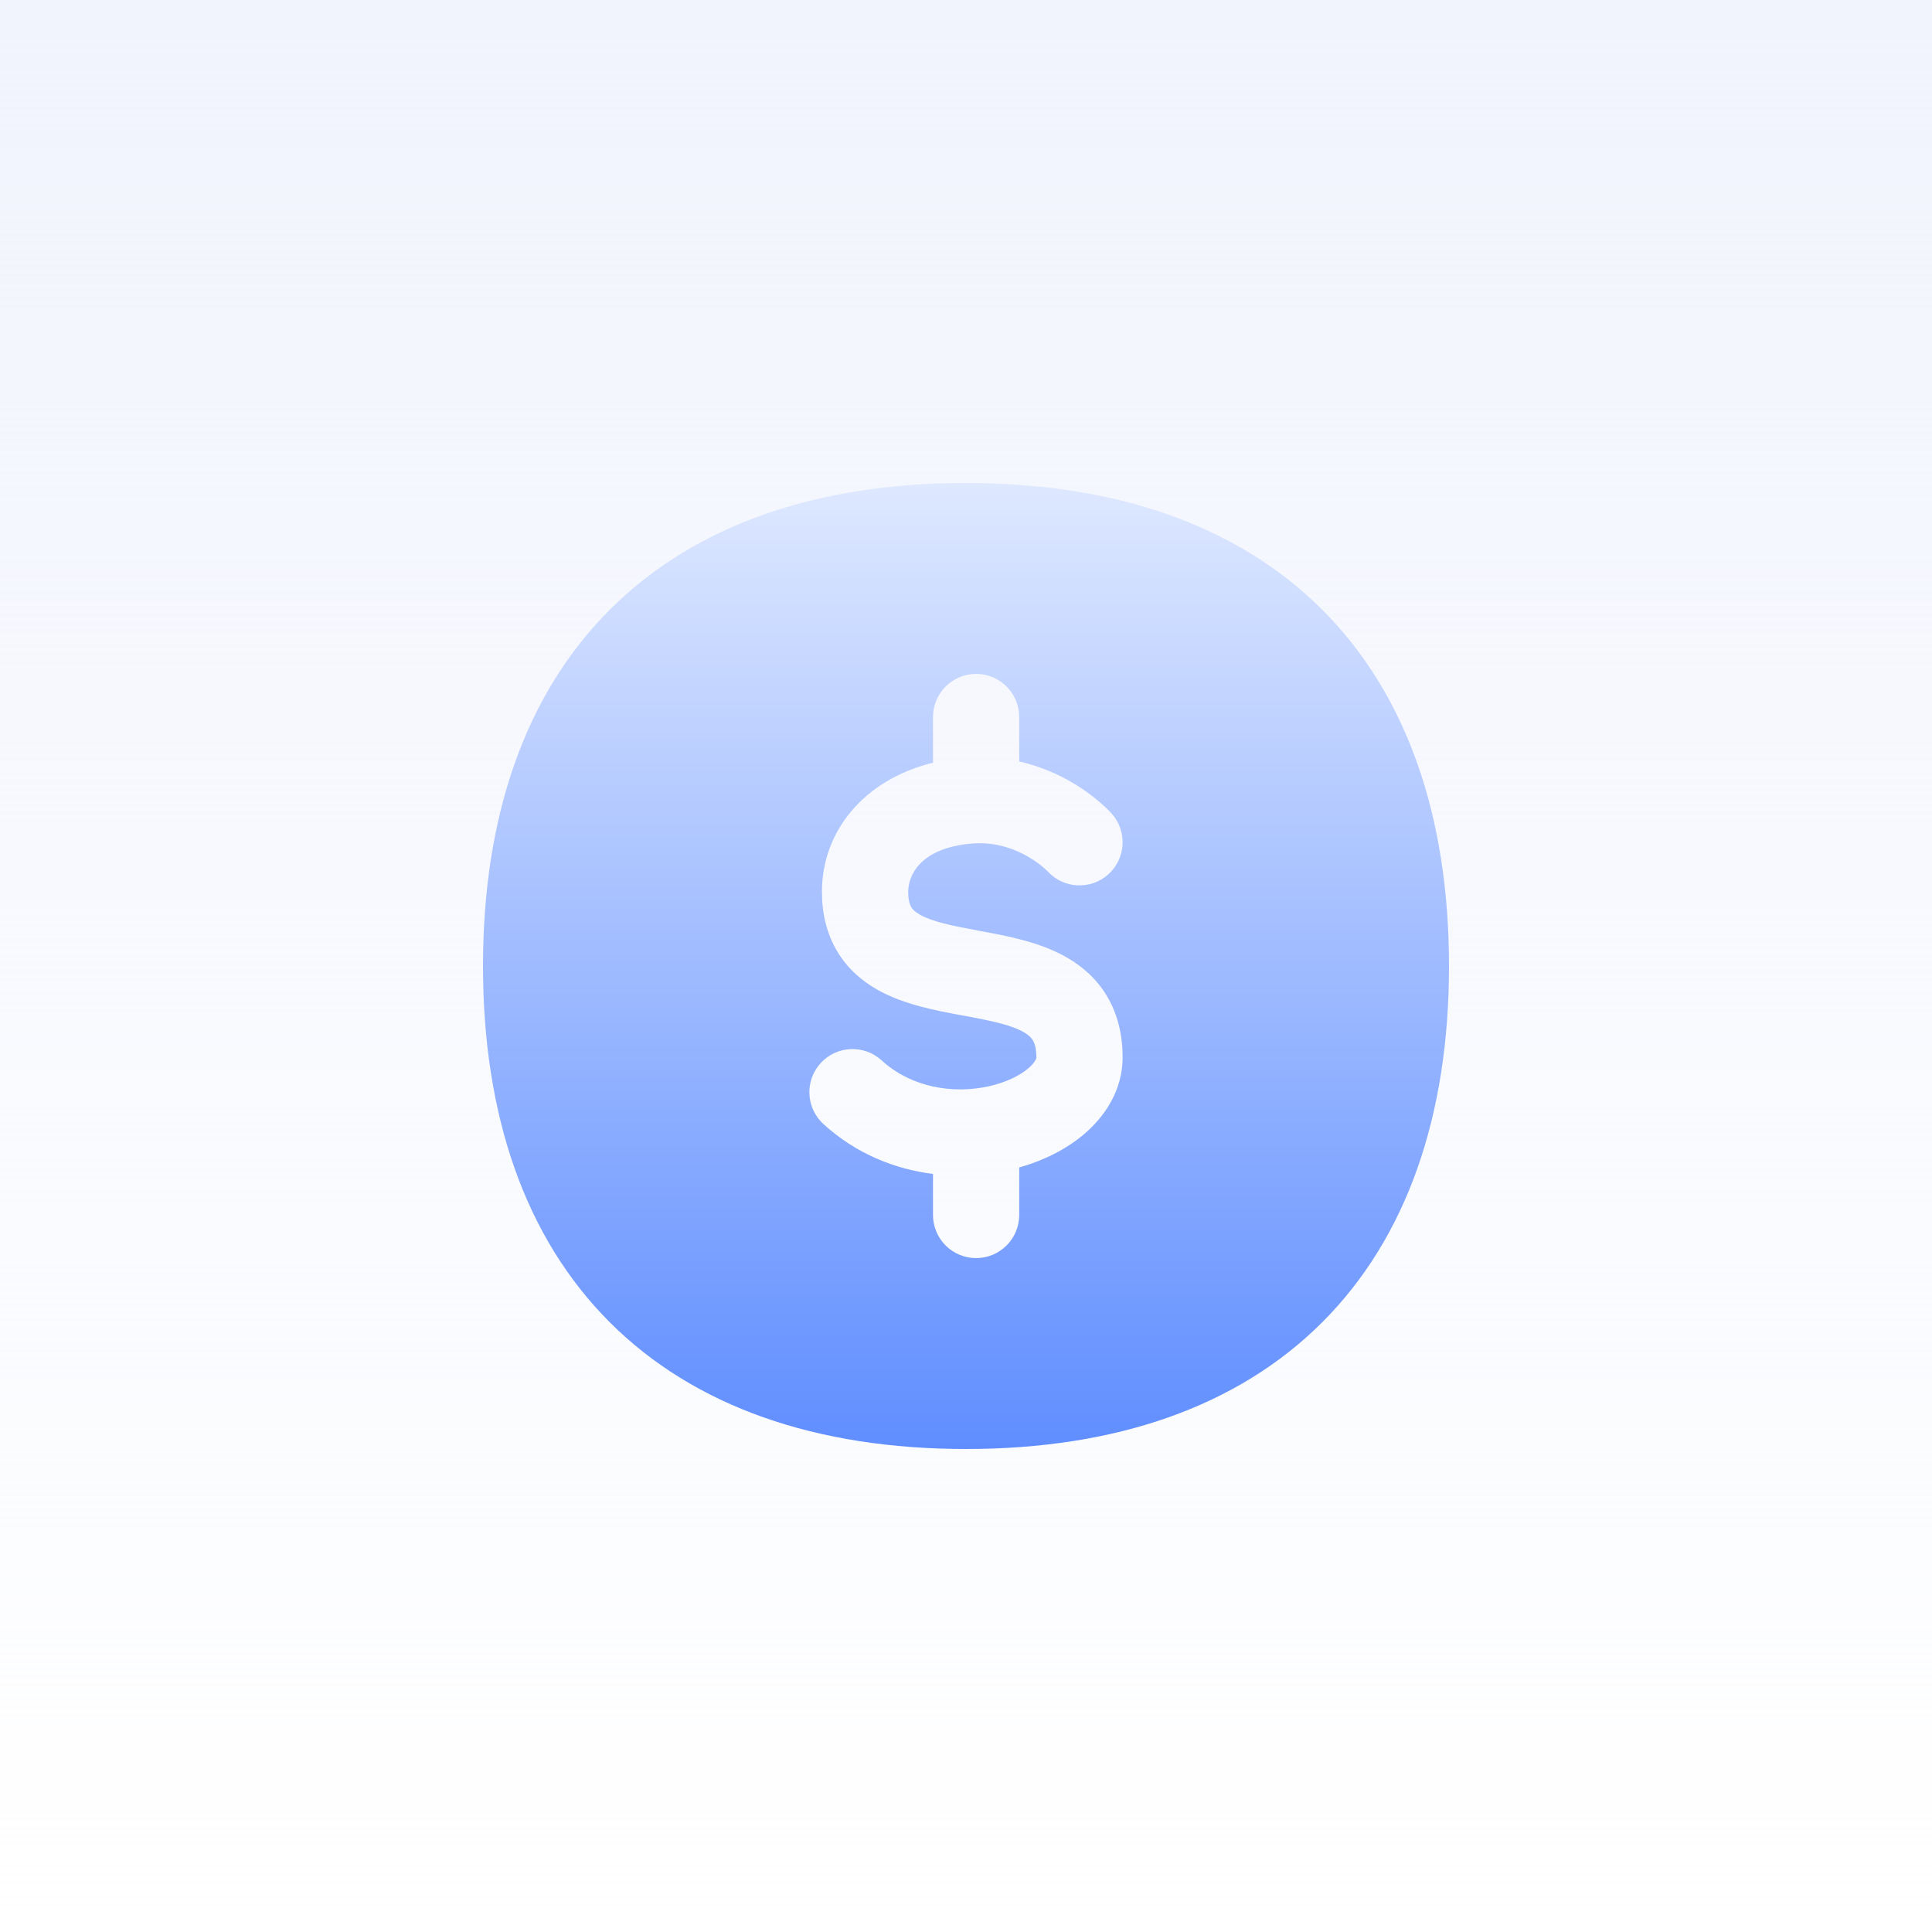
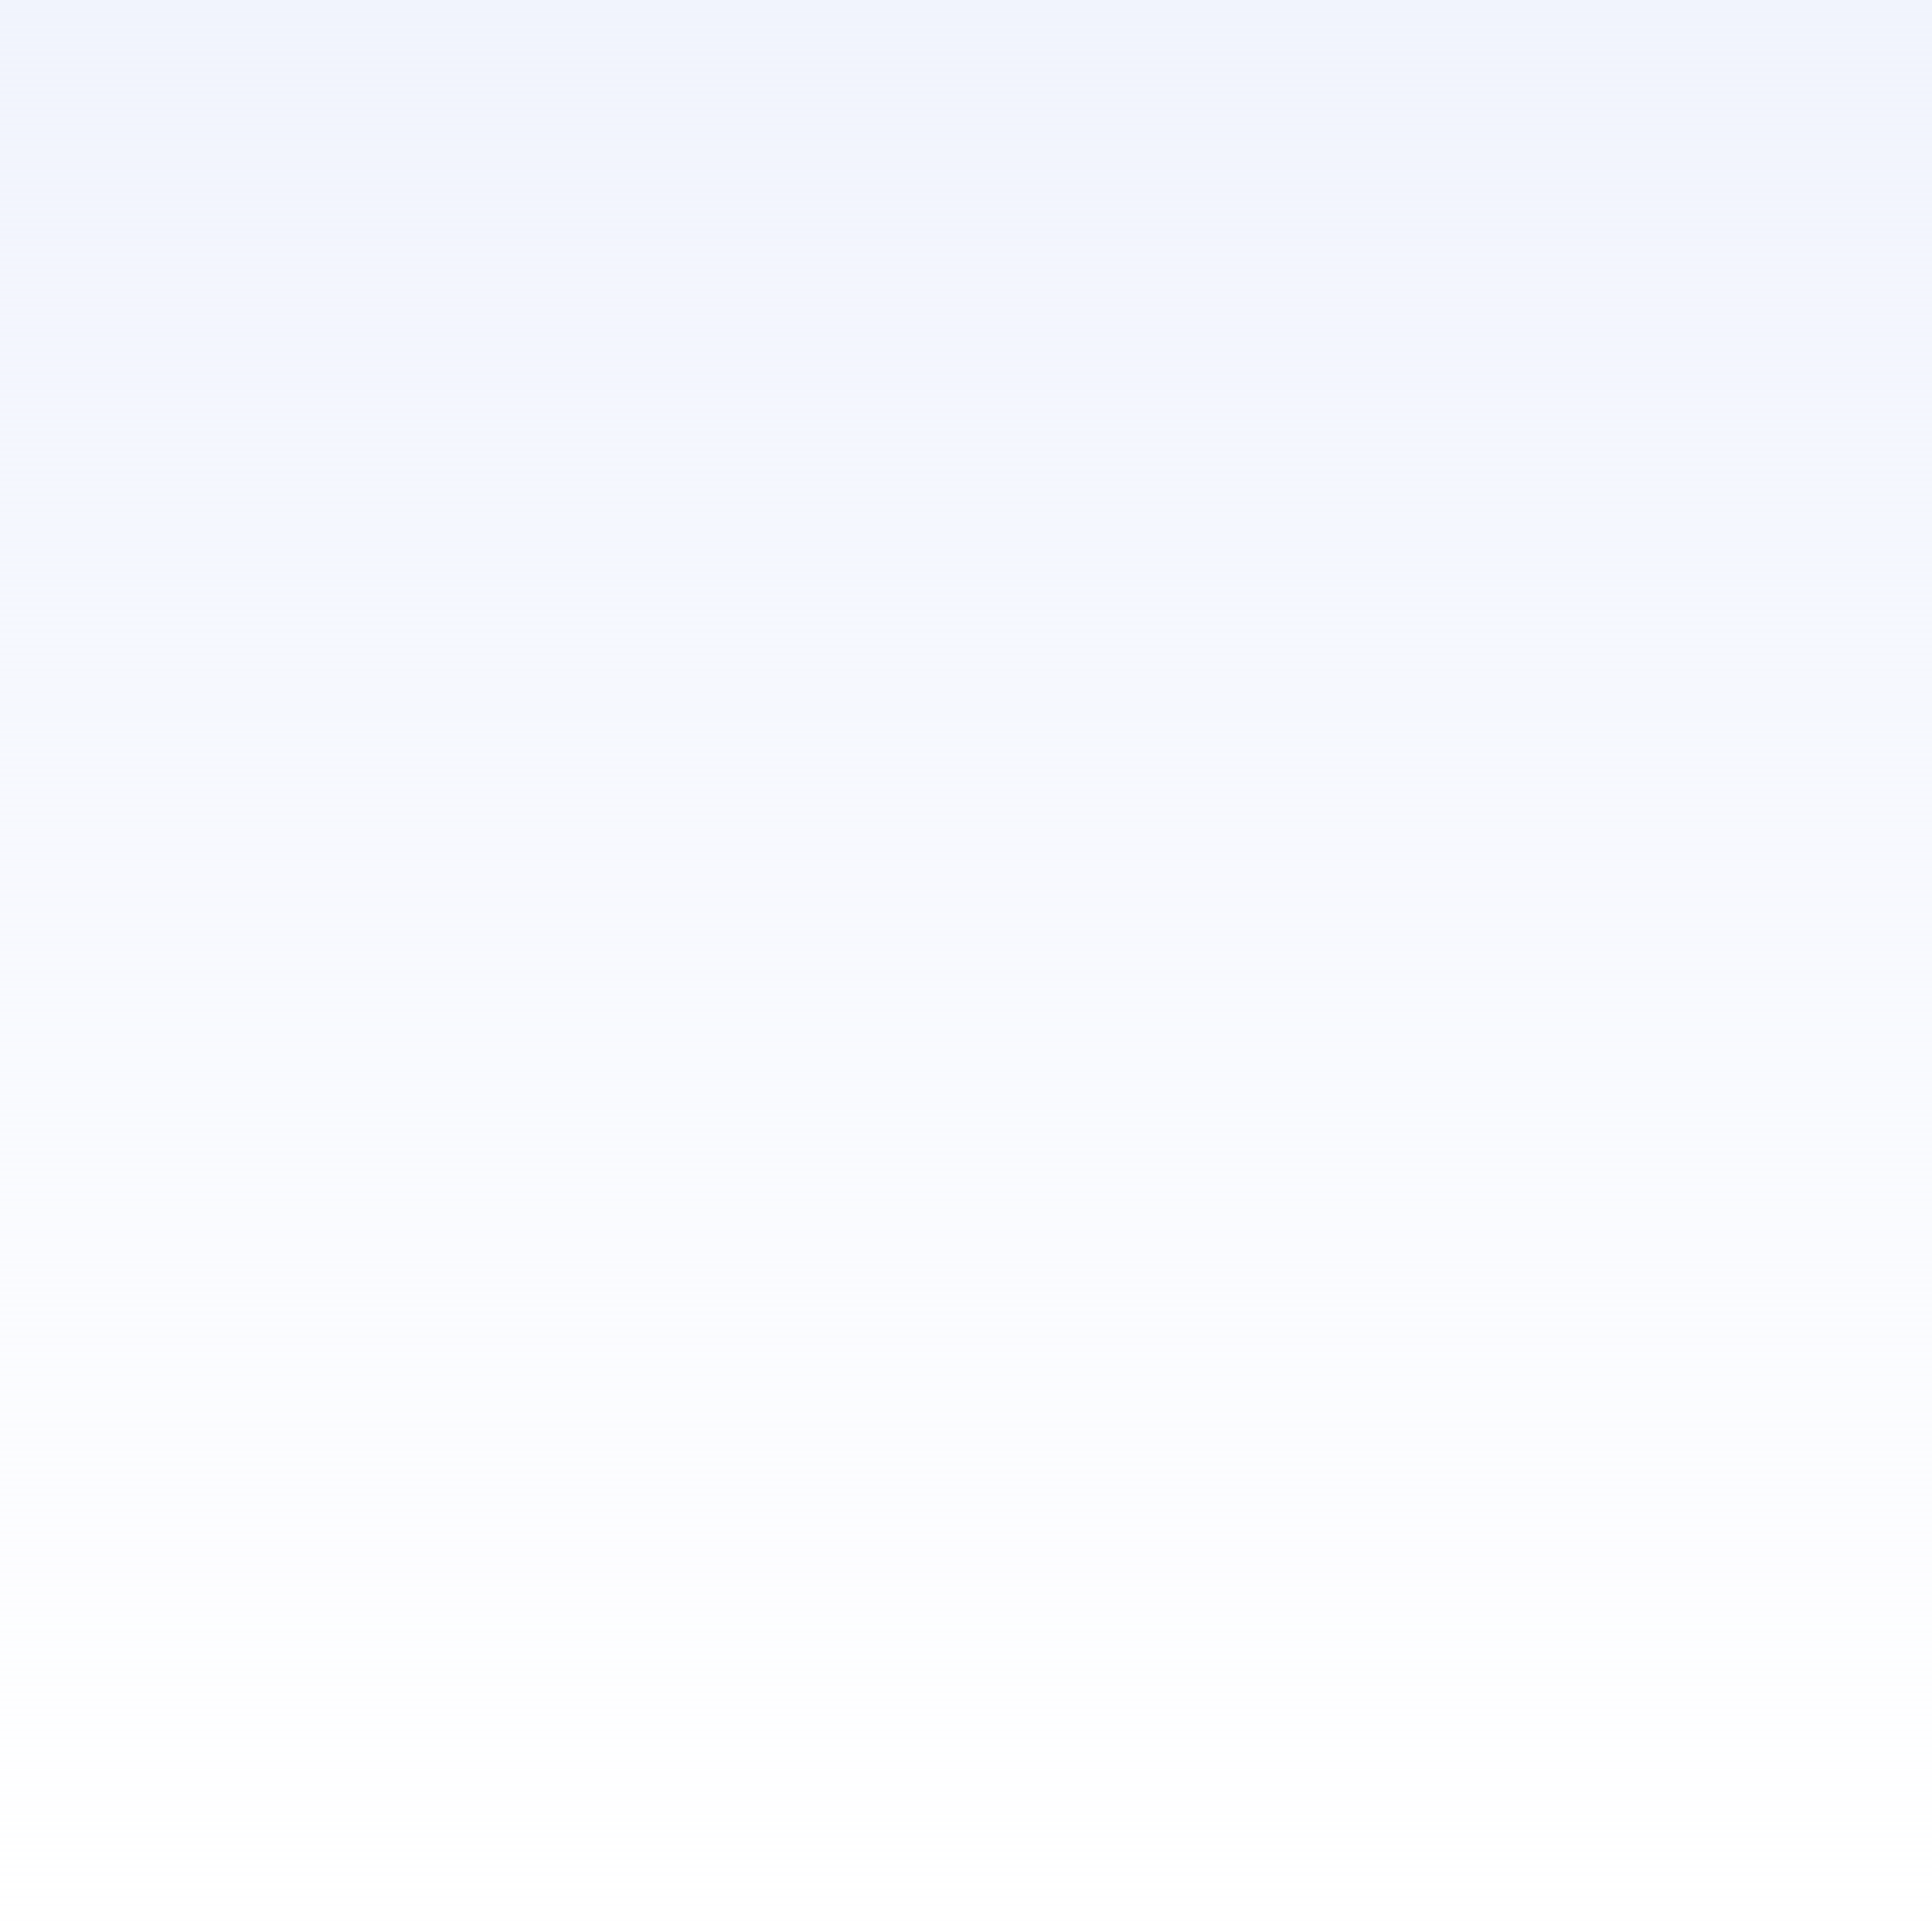
<svg xmlns="http://www.w3.org/2000/svg" width="48" height="48" viewBox="0 0 48 48" fill="none">
  <rect width="48" height="48" fill="white" />
  <rect width="48" height="48" fill="url(#paint0_linear_15970_29016)" />
  <g clip-path="url(#clip0_15970_29016)">
-     <path fill-rule="evenodd" clip-rule="evenodd" d="M15.149 15.149C17.25 13.049 20.281 12 24 12C27.719 12 30.75 13.049 32.851 15.149C34.951 17.25 36 20.281 36 24C36 27.719 34.951 30.75 32.851 32.851C30.75 34.951 27.719 36 24 36C20.281 36 17.25 34.951 15.149 32.851C13.049 30.75 12 27.719 12 24C12 20.281 13.049 17.25 15.149 15.149ZM25.322 17.815C25.322 17.223 24.843 16.743 24.251 16.743C23.659 16.743 23.18 17.223 23.18 17.815V18.949C21.462 19.37 20.421 20.655 20.421 22.155C20.421 22.7 20.54 23.202 20.802 23.639C21.063 24.075 21.424 24.377 21.796 24.588C22.45 24.959 23.265 25.109 23.867 25.22L23.961 25.237C24.677 25.37 25.14 25.471 25.445 25.65C25.57 25.723 25.63 25.79 25.664 25.85C25.699 25.909 25.748 26.029 25.748 26.271C25.748 26.276 25.748 26.297 25.724 26.341C25.697 26.39 25.643 26.462 25.543 26.547C25.337 26.721 24.998 26.893 24.559 26.99C23.675 27.184 22.645 27.021 21.903 26.344C21.465 25.945 20.788 25.976 20.389 26.413C19.99 26.85 20.021 27.528 20.458 27.927C21.271 28.669 22.235 29.047 23.18 29.166V30.185C23.18 30.777 23.659 31.257 24.251 31.257C24.843 31.257 25.322 30.777 25.322 30.185V29.006C25.918 28.837 26.479 28.562 26.926 28.184C27.446 27.744 27.891 27.091 27.891 26.271C27.891 25.721 27.774 25.215 27.517 24.773C27.26 24.331 26.904 24.021 26.529 23.802C25.86 23.409 25.026 23.255 24.415 23.142L24.351 23.13C23.628 22.996 23.163 22.899 22.853 22.724C22.727 22.652 22.671 22.589 22.64 22.538C22.611 22.489 22.564 22.382 22.564 22.155C22.564 21.749 22.865 21.068 24.132 20.959C24.718 20.909 25.195 21.083 25.539 21.282C25.711 21.381 25.843 21.483 25.929 21.556C25.971 21.593 26.001 21.621 26.017 21.637L26.03 21.65C26.426 22.082 27.097 22.116 27.535 21.723C27.975 21.328 28.012 20.651 27.617 20.21L26.843 20.905C27.617 20.21 27.617 20.211 27.617 20.21L27.616 20.209L27.614 20.207L27.611 20.204L27.604 20.196L27.584 20.175C27.569 20.159 27.549 20.138 27.524 20.114C27.476 20.066 27.409 20.003 27.325 19.931C27.158 19.787 26.918 19.603 26.61 19.425C26.268 19.228 25.834 19.035 25.322 18.918V17.815Z" fill="url(#paint1_linear_15970_29016)" />
-   </g>
+     </g>
  <defs>
    <linearGradient id="paint0_linear_15970_29016" x1="24" y1="0" x2="24" y2="48" gradientUnits="userSpaceOnUse">
      <stop stop-color="#F1F4FD" />
      <stop offset="1" stop-color="#F1F4FD" stop-opacity="0" />
    </linearGradient>
    <linearGradient id="paint1_linear_15970_29016" x1="24" y1="12" x2="24" y2="36" gradientUnits="userSpaceOnUse">
      <stop stop-color="#DEE8FF" />
      <stop offset="1" stop-color="#608EFF" />
    </linearGradient>
    <clipPath id="clip0_15970_29016">
      <rect width="24" height="24" fill="white" transform="translate(12 12)" />
    </clipPath>
  </defs>
</svg>